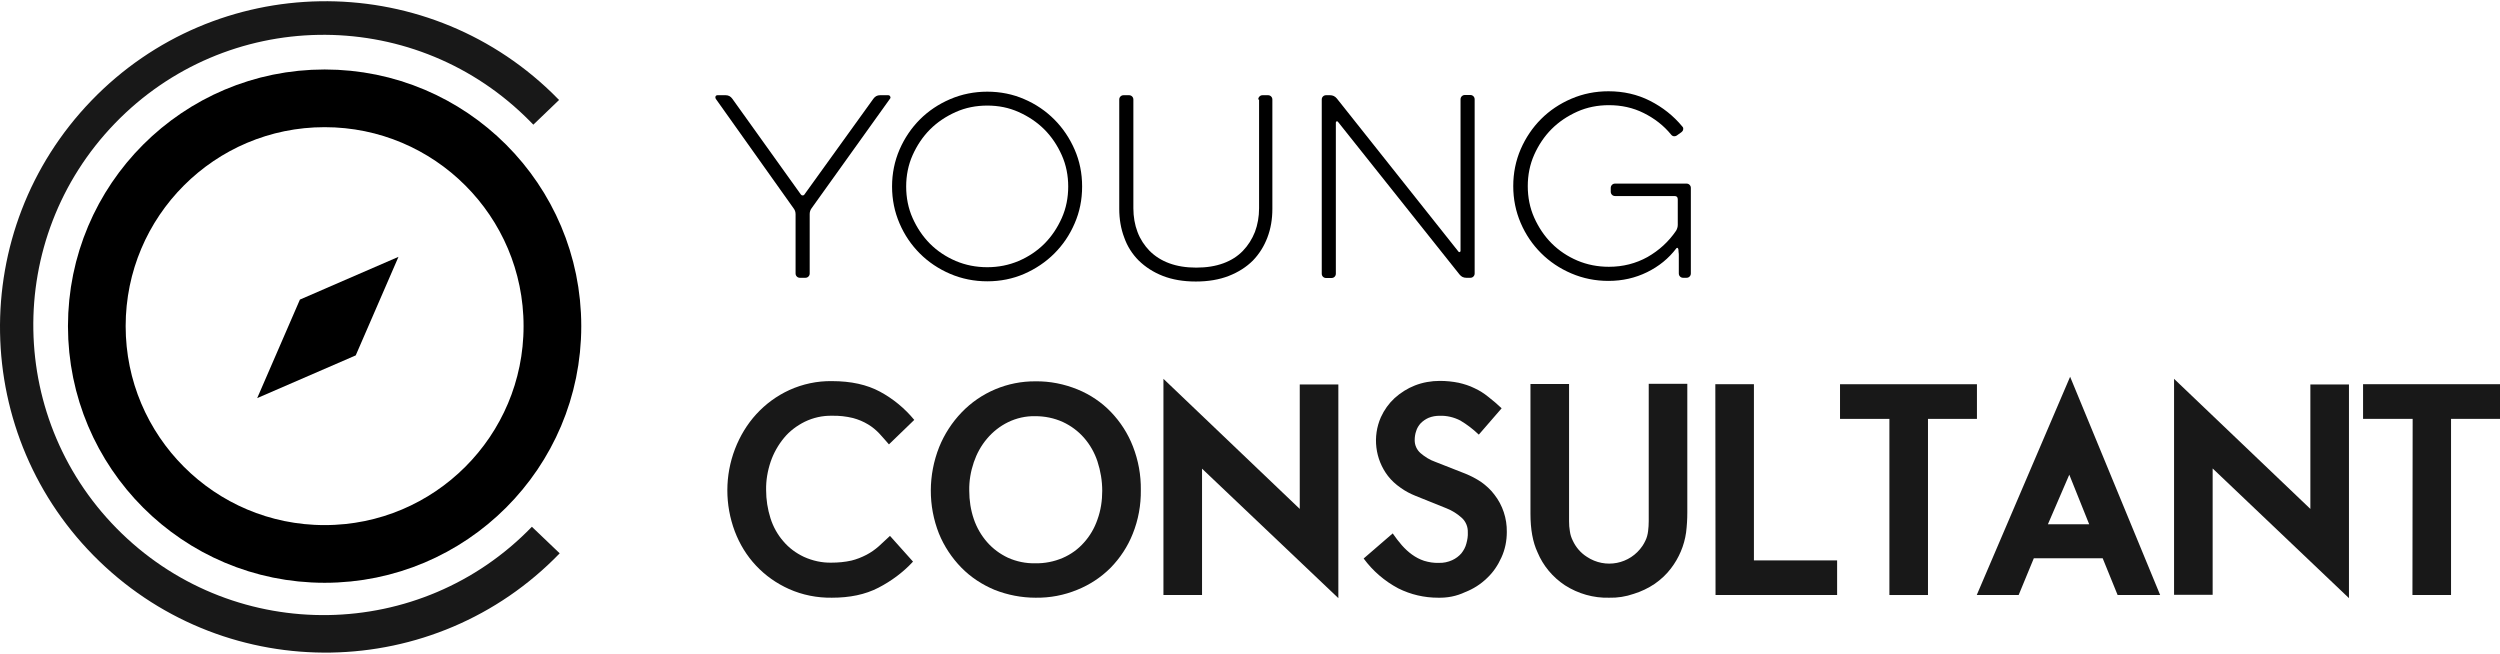
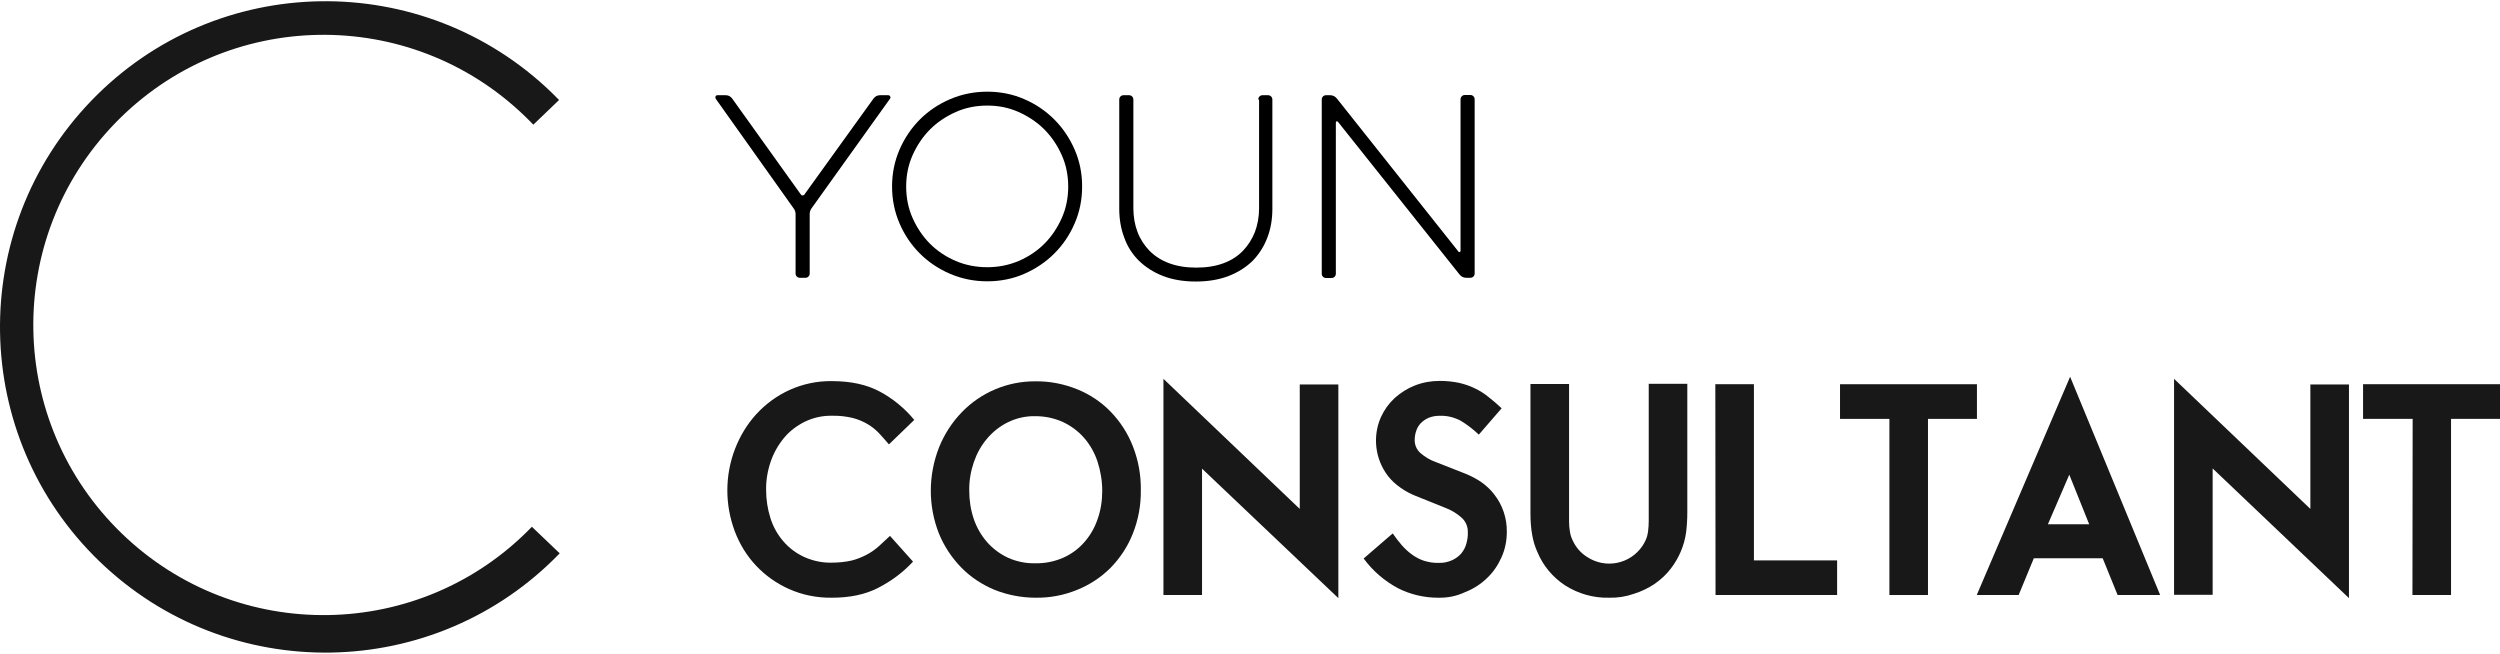
<svg xmlns="http://www.w3.org/2000/svg" width="130" height="34" viewBox="0 0 130 34" fill="none">
-   <path d="M20.721 13.355L18.498 18.48L13.374 20.702L15.596 15.578L20.721 13.355Z" fill="black" />
  <path d="M43.258 31.081C42.492 31.092 41.726 30.941 41.025 30.628C40.378 30.337 39.795 29.927 39.31 29.409C38.824 28.891 38.458 28.287 38.209 27.629C37.691 26.248 37.691 24.727 38.22 23.346C38.479 22.677 38.846 22.062 39.331 21.533C39.817 21.005 40.389 20.584 41.047 20.282C41.737 19.969 42.492 19.807 43.258 19.818C44.251 19.818 45.082 20.001 45.761 20.368C46.441 20.735 47.045 21.231 47.542 21.835L46.225 23.108C46.063 22.914 45.891 22.731 45.729 22.547C45.556 22.364 45.362 22.202 45.147 22.073C44.898 21.922 44.639 21.814 44.359 21.738C44.003 21.652 43.636 21.609 43.258 21.619C42.773 21.609 42.288 21.717 41.845 21.932C41.435 22.137 41.057 22.418 40.766 22.774C40.464 23.141 40.227 23.561 40.076 24.004C39.914 24.479 39.828 24.985 39.838 25.482C39.838 25.978 39.914 26.474 40.065 26.949C40.205 27.391 40.432 27.801 40.734 28.147C41.025 28.492 41.392 28.762 41.802 28.956C42.255 29.161 42.741 29.269 43.237 29.258C43.582 29.258 43.938 29.226 44.273 29.15C44.542 29.085 44.812 28.977 45.06 28.848C45.287 28.729 45.502 28.578 45.697 28.406C45.891 28.233 46.074 28.06 46.279 27.866L47.477 29.204C46.959 29.765 46.344 30.218 45.675 30.563C44.985 30.919 44.186 31.081 43.258 31.081Z" fill="#181818" />
  <path d="M53.853 31.081C53.12 31.081 52.397 30.941 51.717 30.672C51.07 30.402 50.476 30.013 49.991 29.517C49.495 29.01 49.095 28.406 48.826 27.748C48.254 26.302 48.265 24.695 48.836 23.249C49.106 22.58 49.505 21.965 50.002 21.447C51.005 20.401 52.397 19.818 53.842 19.829C54.598 19.818 55.342 19.969 56.032 20.25C56.691 20.519 57.284 20.919 57.77 21.425C58.266 21.943 58.654 22.547 58.913 23.216C59.194 23.939 59.334 24.705 59.323 25.482C59.334 26.259 59.194 27.036 58.902 27.759C58.643 28.417 58.244 29.021 57.748 29.528C57.252 30.024 56.658 30.413 56.011 30.672C55.331 30.952 54.598 31.092 53.853 31.081ZM53.832 29.291C54.328 29.301 54.813 29.204 55.267 29.01C55.687 28.827 56.065 28.557 56.367 28.212C56.68 27.866 56.917 27.456 57.068 27.014C57.241 26.539 57.316 26.032 57.316 25.525C57.316 25.007 57.23 24.489 57.068 23.993C56.917 23.54 56.68 23.119 56.367 22.763C56.065 22.418 55.687 22.138 55.267 21.943C54.813 21.738 54.328 21.641 53.832 21.641C53.346 21.631 52.861 21.738 52.418 21.954C51.998 22.159 51.631 22.45 51.329 22.806C51.016 23.173 50.789 23.594 50.638 24.036C50.476 24.511 50.39 25.018 50.401 25.515C50.401 26.021 50.476 26.518 50.638 26.992C50.789 27.435 51.026 27.845 51.329 28.19C51.631 28.535 51.998 28.805 52.407 28.999C52.861 29.204 53.346 29.301 53.832 29.291Z" fill="#181818" />
  <path d="M60.499 19.699L67.587 26.464V19.991H69.594V31.103L62.506 24.371V30.941H60.499V19.699Z" fill="#181818" />
  <path d="M74.783 31.081C74.061 31.081 73.359 30.919 72.712 30.596C72 30.218 71.385 29.69 70.91 29.042L72.421 27.737C72.572 27.953 72.723 28.157 72.895 28.352C73.057 28.535 73.23 28.697 73.424 28.837C73.618 28.977 73.823 29.085 74.05 29.161C74.298 29.236 74.557 29.28 74.816 29.269C75.053 29.28 75.301 29.226 75.517 29.128C75.7 29.042 75.862 28.924 75.992 28.773C76.11 28.622 76.207 28.449 76.251 28.265C76.305 28.071 76.337 27.877 76.326 27.683C76.337 27.402 76.229 27.133 76.024 26.938C75.787 26.723 75.517 26.55 75.215 26.431L73.607 25.784C73.338 25.676 73.068 25.536 72.831 25.363C72.582 25.191 72.356 24.986 72.172 24.748C71.504 23.874 71.363 22.698 71.806 21.695C71.978 21.317 72.216 20.983 72.518 20.703C72.831 20.422 73.187 20.195 73.575 20.044C73.985 19.883 74.427 19.807 74.87 19.807C75.204 19.807 75.528 19.839 75.851 19.904C76.132 19.969 76.412 20.055 76.671 20.185C76.93 20.303 77.168 20.454 77.394 20.638C77.632 20.821 77.869 21.026 78.085 21.231L76.898 22.601C76.607 22.321 76.283 22.073 75.938 21.868C75.603 21.695 75.236 21.609 74.87 21.62C74.665 21.62 74.47 21.652 74.287 21.727C74.136 21.792 73.996 21.889 73.877 22.008C73.769 22.127 73.683 22.267 73.64 22.418C73.586 22.569 73.564 22.731 73.564 22.893C73.564 23.152 73.672 23.389 73.866 23.561C74.093 23.756 74.352 23.918 74.632 24.015L76.197 24.63C76.488 24.748 76.758 24.889 77.017 25.061C77.275 25.245 77.513 25.46 77.707 25.719C78.139 26.27 78.365 26.96 78.354 27.661C78.354 28.114 78.268 28.567 78.074 28.988C77.891 29.398 77.642 29.765 77.319 30.067C76.995 30.38 76.607 30.628 76.186 30.79C75.733 31.006 75.258 31.092 74.783 31.081Z" fill="#181818" />
  <path d="M83.673 31.081C82.864 31.103 82.066 30.876 81.375 30.434C80.739 30.013 80.242 29.42 79.951 28.719C79.703 28.19 79.584 27.521 79.584 26.712V19.969H81.591V27.1C81.591 27.284 81.602 27.456 81.634 27.629C81.656 27.802 81.71 27.963 81.785 28.114C81.947 28.46 82.195 28.751 82.519 28.956C83.479 29.593 84.763 29.344 85.41 28.384C85.464 28.298 85.518 28.212 85.561 28.114C85.637 27.963 85.68 27.791 85.701 27.618C85.723 27.445 85.734 27.273 85.734 27.09V19.958H87.74V26.647C87.74 27.003 87.719 27.348 87.676 27.694C87.579 28.373 87.309 29.01 86.888 29.56C86.651 29.873 86.37 30.132 86.047 30.358C85.712 30.585 85.345 30.758 84.968 30.876C84.536 31.027 84.105 31.092 83.673 31.081Z" fill="#181818" />
  <path d="M89.197 19.98H91.204V29.139H95.53V30.941H89.208L89.197 19.98Z" fill="#181818" />
  <path d="M98.249 21.782H95.681V19.98H102.801V21.782H100.255V30.941H98.249V21.782Z" fill="#181818" />
  <path d="M107.646 19.591L112.328 30.941H110.116L109.34 29.031H105.758L104.97 30.941H102.791L107.646 19.591ZM108.638 27.262L107.603 24.683L106.491 27.262H108.638Z" fill="#181818" />
  <path d="M113.051 19.699L120.139 26.464V19.991H122.146V31.103L115.058 24.36V30.93H113.051V19.699Z" fill="#181818" />
  <path d="M125.458 21.782H122.879V19.98H130V21.782H127.454V30.941H125.447L125.458 21.782Z" fill="#181818" />
-   <path d="M16.88 28.805C23.422 28.805 28.726 23.501 28.726 16.959C28.726 10.416 23.422 5.113 16.88 5.113C10.338 5.113 5.034 10.416 5.034 16.959C5.034 23.501 10.338 28.805 16.88 28.805Z" stroke="black" stroke-width="3" stroke-miterlimit="10" />
  <path d="M29.104 28.773C22.609 35.494 11.885 35.677 5.164 29.183C-1.558 22.688 -1.741 11.964 4.754 5.231C11.248 -1.501 21.972 -1.673 28.694 4.822L28.705 4.832L28.715 4.843L28.726 4.854L28.737 4.865L28.748 4.875C28.791 4.919 28.834 4.962 28.877 5.005L28.888 5.016L28.899 5.026L28.942 5.07C28.985 5.113 29.028 5.156 29.071 5.199L27.734 6.483C27.593 6.343 27.453 6.192 27.302 6.051C21.314 0.258 11.766 0.42 5.973 6.418C0.179 12.417 0.341 21.954 6.34 27.748C12.327 33.53 21.875 33.379 27.658 27.392L29.104 28.773Z" fill="#181818" />
  <path d="M37.735 4.951C37.886 4.951 37.994 5.016 38.08 5.134L41.64 10.108C41.662 10.14 41.694 10.162 41.737 10.162C41.781 10.162 41.813 10.151 41.834 10.108L45.416 5.134C45.503 5.016 45.611 4.951 45.761 4.951H46.182C46.236 4.951 46.269 4.973 46.29 5.016C46.312 5.059 46.312 5.102 46.279 5.134L42.201 10.831C42.136 10.917 42.104 11.025 42.104 11.133V14.219C42.104 14.283 42.083 14.337 42.039 14.38C41.996 14.423 41.942 14.445 41.878 14.445H41.597C41.532 14.445 41.478 14.423 41.435 14.38C41.392 14.337 41.37 14.283 41.37 14.219V11.144C41.37 11.025 41.338 10.928 41.273 10.842L37.217 5.134C37.195 5.091 37.195 5.048 37.206 5.016C37.228 4.973 37.26 4.951 37.314 4.951H37.735Z" fill="black" />
  <path d="M51.339 14.628C50.66 14.628 50.012 14.499 49.408 14.24C48.804 13.981 48.275 13.625 47.833 13.183C47.391 12.74 47.035 12.223 46.776 11.618C46.517 11.014 46.387 10.378 46.387 9.698C46.387 9.018 46.517 8.382 46.776 7.778C47.035 7.184 47.391 6.656 47.833 6.213C48.275 5.771 48.804 5.415 49.408 5.156C50.012 4.897 50.66 4.767 51.339 4.767C52.019 4.767 52.666 4.897 53.26 5.156C53.864 5.415 54.382 5.771 54.824 6.213C55.266 6.656 55.622 7.184 55.881 7.778C56.14 8.371 56.27 9.007 56.27 9.698C56.27 10.388 56.14 11.025 55.881 11.618C55.622 12.223 55.266 12.74 54.824 13.183C54.382 13.625 53.853 13.981 53.26 14.24C52.666 14.499 52.019 14.628 51.339 14.628ZM51.339 5.49C50.757 5.49 50.206 5.598 49.699 5.825C49.192 6.051 48.739 6.353 48.361 6.731C47.984 7.109 47.682 7.562 47.455 8.069C47.229 8.576 47.121 9.126 47.121 9.698C47.121 10.28 47.229 10.831 47.455 11.338C47.682 11.845 47.984 12.298 48.361 12.676C48.739 13.053 49.192 13.355 49.699 13.571C50.206 13.787 50.757 13.895 51.339 13.895C51.911 13.895 52.461 13.787 52.968 13.571C53.475 13.355 53.928 13.053 54.306 12.676C54.684 12.298 54.986 11.845 55.212 11.338C55.439 10.831 55.547 10.28 55.547 9.698C55.547 9.126 55.439 8.576 55.212 8.069C54.986 7.562 54.684 7.109 54.306 6.731C53.928 6.353 53.475 6.051 52.968 5.825C52.461 5.598 51.922 5.49 51.339 5.49Z" fill="black" />
  <path d="M65.429 5.177C65.429 5.113 65.451 5.059 65.494 5.016C65.537 4.973 65.591 4.951 65.656 4.951H65.936C66.001 4.951 66.055 4.973 66.098 5.016C66.141 5.059 66.163 5.113 66.163 5.177V10.863C66.163 11.403 66.077 11.899 65.904 12.352C65.731 12.805 65.483 13.204 65.149 13.55C64.814 13.884 64.394 14.154 63.897 14.348C63.401 14.542 62.829 14.639 62.182 14.639C61.535 14.639 60.963 14.542 60.467 14.348C59.97 14.154 59.56 13.884 59.215 13.55C58.881 13.215 58.622 12.816 58.46 12.352C58.287 11.899 58.201 11.392 58.201 10.863V5.177C58.201 5.113 58.222 5.059 58.266 5.016C58.309 4.973 58.363 4.951 58.428 4.951H58.708C58.773 4.951 58.827 4.973 58.87 5.016C58.913 5.059 58.935 5.113 58.935 5.177V10.831C58.935 11.273 59.01 11.694 59.15 12.061C59.291 12.438 59.506 12.762 59.776 13.043C60.057 13.323 60.391 13.539 60.801 13.69C61.211 13.841 61.675 13.916 62.203 13.916C62.743 13.916 63.207 13.841 63.617 13.69C64.027 13.539 64.361 13.323 64.631 13.043C64.901 12.762 65.106 12.438 65.257 12.061C65.397 11.683 65.472 11.273 65.472 10.831V5.177H65.429Z" fill="black" />
  <path d="M69.464 14.229C69.464 14.294 69.443 14.348 69.4 14.391C69.356 14.434 69.302 14.456 69.238 14.456H68.957C68.892 14.456 68.839 14.434 68.795 14.391C68.752 14.348 68.731 14.294 68.731 14.229V5.178C68.731 5.113 68.752 5.059 68.795 5.016C68.839 4.973 68.892 4.951 68.957 4.951H69.162C69.302 4.951 69.421 5.005 69.518 5.124L75.841 13.086C75.851 13.107 75.884 13.118 75.905 13.107C75.938 13.096 75.948 13.075 75.948 13.043V5.167C75.948 5.102 75.97 5.048 76.013 5.005C76.056 4.962 76.11 4.94 76.175 4.94H76.456C76.52 4.94 76.574 4.962 76.617 5.005C76.66 5.048 76.682 5.102 76.682 5.167V14.219C76.682 14.283 76.66 14.337 76.617 14.38C76.574 14.424 76.52 14.445 76.456 14.445H76.251C76.099 14.445 75.992 14.391 75.894 14.272L69.572 6.332C69.551 6.31 69.529 6.3 69.507 6.31C69.475 6.321 69.464 6.343 69.464 6.375V14.229Z" fill="black" />
-   <path d="M83.986 10.194C83.921 10.194 83.867 10.173 83.824 10.13C83.781 10.086 83.759 10.032 83.759 9.968V9.773C83.759 9.709 83.781 9.655 83.824 9.612C83.867 9.568 83.921 9.547 83.986 9.547H87.697C87.762 9.547 87.816 9.568 87.859 9.612C87.902 9.655 87.924 9.709 87.924 9.773V14.218C87.924 14.283 87.902 14.337 87.859 14.38C87.816 14.423 87.762 14.445 87.697 14.445H87.525C87.46 14.445 87.406 14.423 87.363 14.38C87.32 14.337 87.298 14.283 87.298 14.218V13.269C87.298 13.226 87.298 13.183 87.287 13.118C87.287 13.064 87.277 13.01 87.277 12.967L87.266 12.945C87.266 12.924 87.255 12.902 87.233 12.891C87.212 12.881 87.19 12.891 87.169 12.913C86.769 13.442 86.262 13.852 85.647 14.154C85.032 14.456 84.364 14.607 83.641 14.607C82.961 14.607 82.314 14.477 81.71 14.218C81.105 13.96 80.577 13.604 80.134 13.161C79.692 12.719 79.336 12.201 79.077 11.597C78.818 10.993 78.689 10.356 78.689 9.676C78.689 8.997 78.818 8.36 79.077 7.756C79.336 7.163 79.692 6.634 80.134 6.192C80.577 5.749 81.105 5.393 81.71 5.134C82.314 4.875 82.961 4.746 83.641 4.746C84.418 4.746 85.14 4.908 85.799 5.242C86.457 5.577 87.018 6.019 87.481 6.58C87.525 6.623 87.535 6.666 87.525 6.731C87.514 6.796 87.481 6.839 87.438 6.871L87.212 7.033C87.158 7.076 87.104 7.087 87.05 7.087C86.985 7.076 86.942 7.055 86.899 7.001C86.511 6.526 86.036 6.159 85.475 5.879C84.914 5.598 84.31 5.469 83.662 5.469C83.08 5.469 82.529 5.577 82.022 5.803C81.515 6.03 81.062 6.332 80.685 6.709C80.307 7.087 80.005 7.54 79.778 8.047C79.552 8.554 79.444 9.105 79.444 9.676C79.444 10.259 79.552 10.809 79.778 11.316C80.005 11.823 80.307 12.276 80.685 12.654C81.062 13.032 81.515 13.334 82.022 13.55C82.529 13.765 83.08 13.873 83.662 13.873C84.396 13.873 85.065 13.701 85.669 13.366C86.273 13.021 86.769 12.568 87.158 11.996C87.212 11.899 87.244 11.802 87.244 11.694V10.367C87.244 10.248 87.19 10.194 87.072 10.194H83.986Z" fill="black" />
</svg>